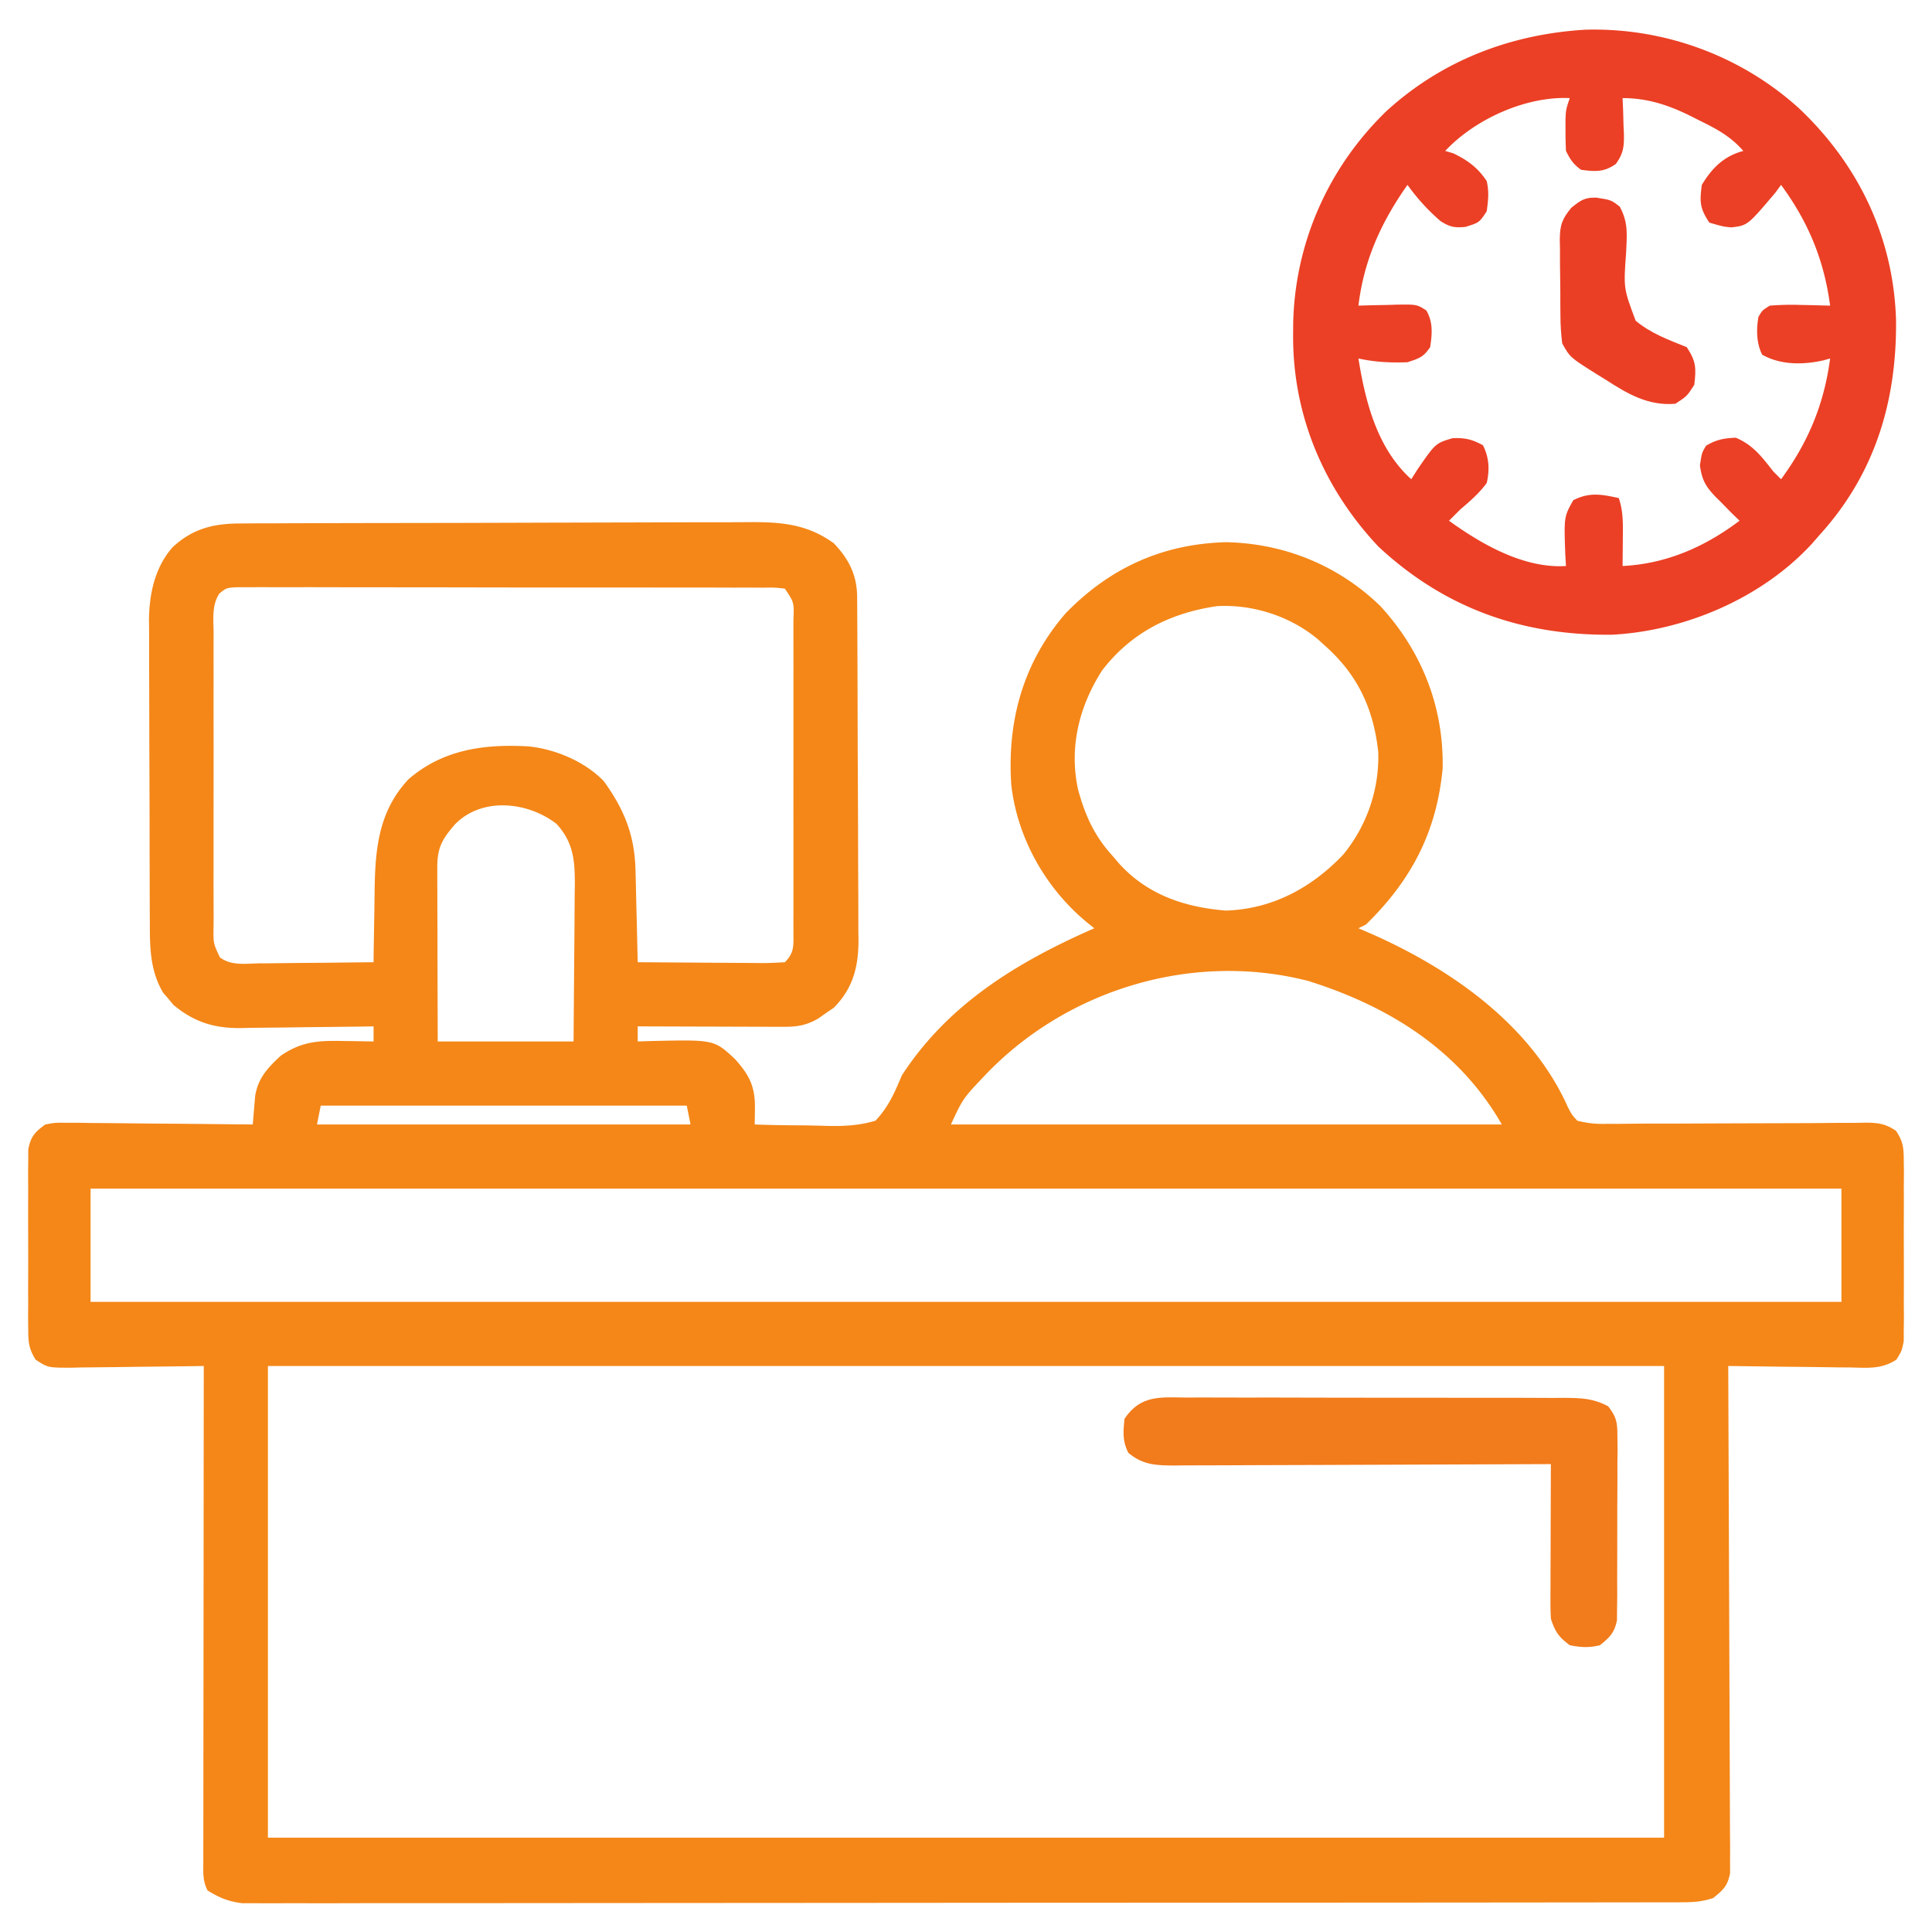
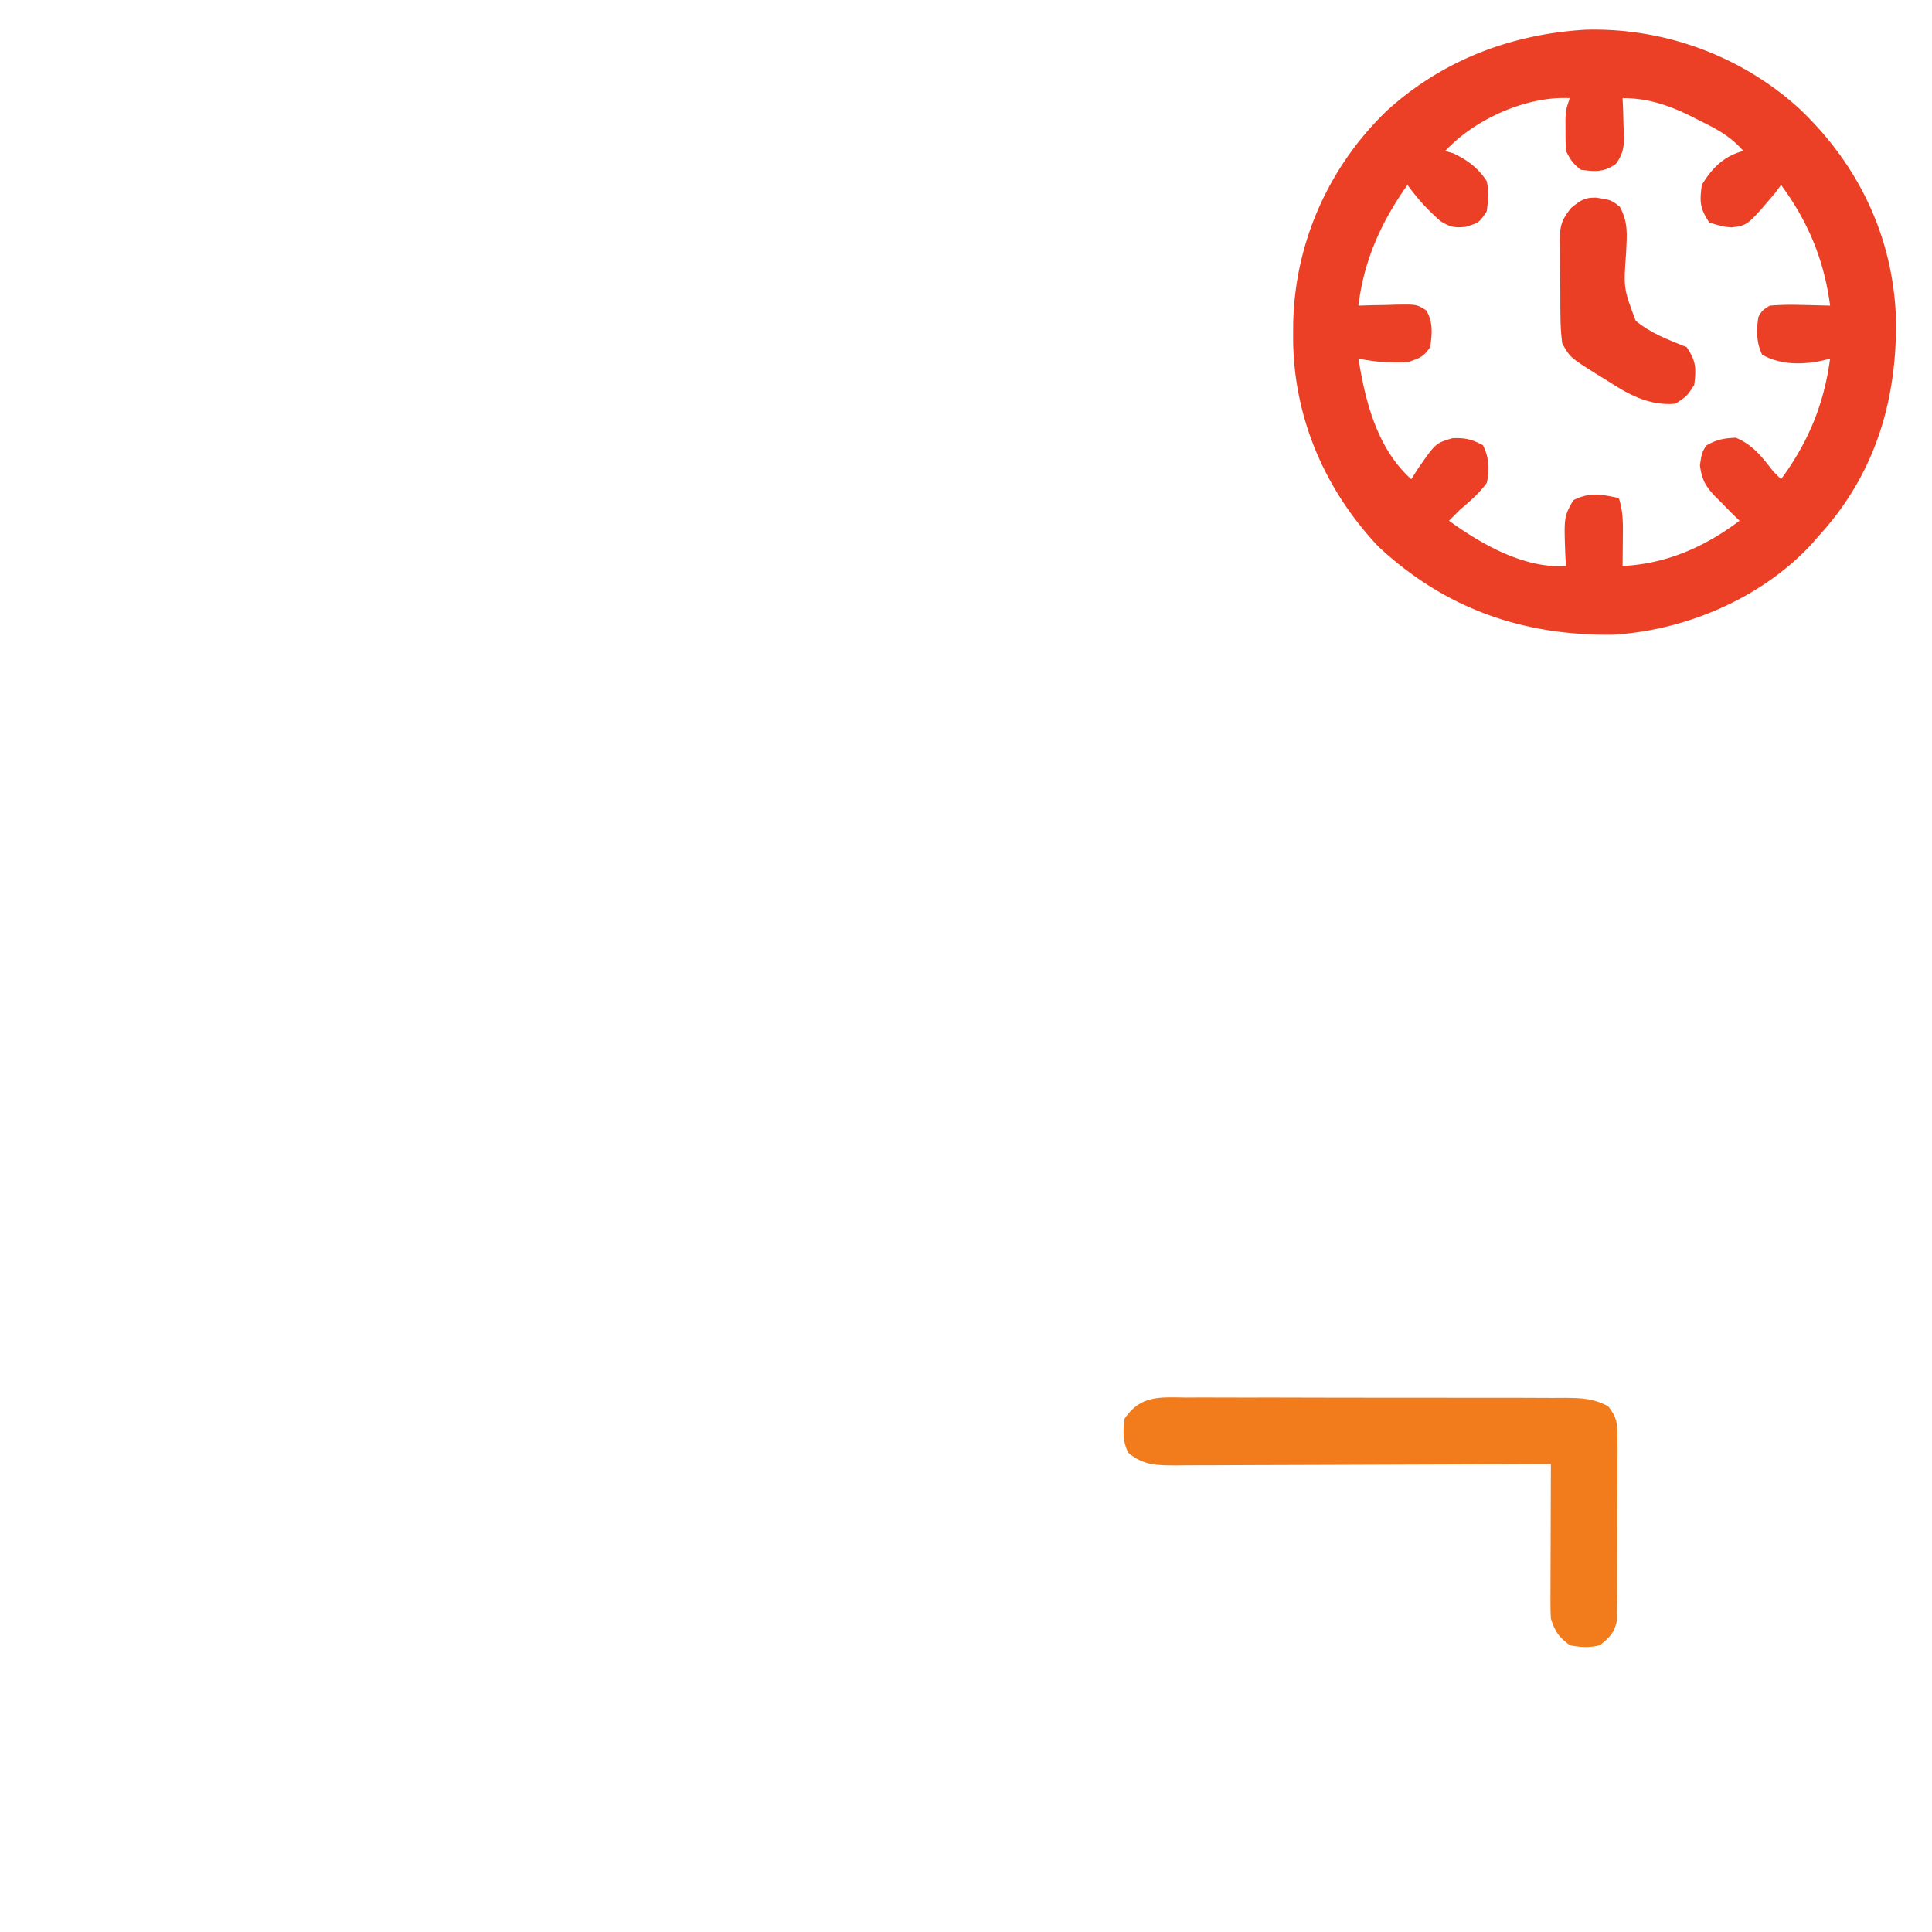
<svg xmlns="http://www.w3.org/2000/svg" width="512" height="512">
-   <path d="M63.501 138.726l3.908-.03 4.251-.002 4.506-.025 12.211-.036 7.64-.017 26.683-.041 24.822-.075 21.351-.051 12.734-.038 11.987-.012 4.38-.021c8.657-.089 15.853.382 23.027 5.623 3.977 4.201 6.114 8.418 6.147 14.217l.022 2.604.008 2.848.02 3.007.041 9.868.012 3.405.045 17.845.085 18.417.038 14.173.035 6.788.016 9.514.039 2.817c-.055 6.947-1.564 12.52-6.544 17.557l-2.027 1.379-2.035 1.434c-3.108 1.845-5.656 2.253-9.19 2.242h-2.608l-2.803-.016-2.879-.004-9.109-.031-6.174-.014L169 272v4l3.219-.105c17.027-.401 17.027-.401 22.551 4.758 3.785 4.192 5.376 7.296 5.293 13.035l-.027 2.449L200 298c4.431.155 8.854.229 13.287.232l4.513.101c4.975.175 9.403.098 14.2-1.333 3.411-3.58 5.103-7.481 7-12 12.308-19.003 30.832-30.155 51-39l-1.643-1.316C277.283 235.688 269.63 222.289 268 208c-1.14-16.914 3.147-32.514 14.438-45.5 11.693-12.028 25.663-18.353 42.438-18.812 15.45.3 29.822 6.142 40.945 16.938 10.99 11.975 16.827 26.764 16.492 43.035-1.568 16.761-8.298 29.628-20.312 41.34l-2 1 3.594 1.547c21.133 9.379 42.301 24.163 51.988 46.023 1.018 1.905 1.018 1.905 2.418 3.43 2.991.715 4.927.912 7.918.823l2.406.013 7.864-.074 5.469.008 14.397-.059 23.044-.07 8.05-.067 4.935-.009 2.261-.049c3.341.018 5.333.262 8.12 2.165 1.882 2.838 2.044 4.458 2.055 7.85l.038 3.357-.025 3.611.012 3.721-.021 7.787.025 11.93-.016 7.563.025 3.611-.038 3.357-.01 2.951C504 358 504 358 502.566 360.321c-3.924 2.567-7.557 2.175-12.144 2.069l-2.808-.017-8.864-.123-6.016-.055L458 362l.011 2.128.196 51.252.095 24.785.075 21.601.047 11.439.03 10.765.045 5.838-.017 3.51.011 3.05c-.63 3.371-1.835 4.529-4.492 6.632-3.365 1.122-5.895 1.128-9.443 1.131l-2 .006-6.683.003-4.821.009-13.285.011-14.313.016-31.314.024-19.543.012-54.083.026h-3.498l-3.506.001-7.034.001-3.524.001-56.556.045-58.031.037-32.596.025-27.753.012c-4.722-.004-9.443-.003-14.165.011a2252.58 2252.58 0 0 1-12.963-.001 689.62 689.62 0 0 0-4.694.01 586.86 586.86 0 0 1-6.374-.008l-3.578.002c-3.673-.423-6.095-1.461-9.242-3.374-1.306-2.612-1.123-4.516-1.12-7.442l-.004-3.501.011-3.86v-4.05l.013-11.014.008-11.503.021-21.791.022-24.805L54 362l-3.792.063-13.933.156-6.029.082-8.668.089-2.721.063c-6.161.002-6.161.002-9.423-2.132-1.751-2.834-1.94-4.53-1.951-7.853l-.038-3.357.025-3.611-.012-3.721.021-7.787-.025-11.93.016-7.562-.025-3.611.038-3.357.01-2.951c.667-3.39 1.73-4.558 4.508-6.58 2.569-.481 2.569-.481 5.503-.454l3.336.001 3.583.063 3.682.017 11.646.123 7.895.055L67 298l.157-2.069.233-2.72.22-2.694c.742-4.794 3.369-7.575 6.827-10.767 5.475-3.739 9.937-4.015 16.375-3.875l2.389.027L99 276v-4l-3.82.063-14.112.156-6.093.082-8.788.089-2.725.063c-6.945.002-12.105-1.673-17.486-6.129l-1.352-1.637-1.398-1.613c-3.462-5.854-3.524-12.009-3.517-18.615l-.02-2.821-.025-9.189-.02-6.422-.014-13.448-.062-17.178-.025-13.262-.027-6.331-.002-8.879-.034-2.606c.071-6.935 1.542-13.942 6.241-19.276 5.219-4.879 10.689-6.291 17.78-6.321zm-5.35 18.556c-2.088 3.118-1.565 6.917-1.539 10.549l-.016 2.735.006 8.966-.009 6.221.016 13.043-.011 16.737v12.847l-.007 6.172.021 8.619-.018 2.588c-.069 4.244-.069 4.244 1.685 7.963 3.058 2.273 6.883 1.64 10.545 1.572l2.61-.013 8.253-.093 5.596-.041L99 255l.028-2.871.179-10.679.063-4.597c.111-11.339.844-21.628 8.963-30.322 9.14-7.927 20.099-9.391 31.818-8.731 7.145.733 14.903 3.991 19.948 9.2 5.408 7.474 8.191 14.304 8.414 23.586l.059 2.127.152 6.662.117 4.543L169 255l16.553.11 5.634.041 8.087.044 2.554.031c2.059 0 4.117-.104 6.173-.227 2.659-2.659 2.246-4.638 2.271-8.255l-.012-2.661.011-2.799-.004-9.191.006-6.367-.011-13.356.007-17.151v-13.151l.005-6.325-.014-8.828.012-2.661c.181-4.607.181-4.607-2.271-8.255-2.668-.308-2.668-.308-5.839-.261l-3.769-.021-4.158.008-4.361-.015-11.864-.011c-3.298.001-6.596-.004-9.894-.009l-23.335-.005c-8.032.006-16.064-.006-24.096-.028l-20.668-.02c-4.118.002-8.235-.001-12.353-.015a1755.09 1755.09 0 0 0-11.615.002 572.73 572.73 0 0 1-4.268-.009 529.02 529.02 0 0 0-5.816.01l-3.291-.001c-2.676.17-2.676.17-4.524 1.656zm233.912 20.406c-6.132 9.597-8.769 20.393-6.367 31.539 1.926 7.039 4.379 12.397 9.305 17.773l1.59 1.863c7.548 8.294 17.355 11.568 28.285 12.449 12.347-.393 22.76-6.065 31.113-14.855 6.257-7.643 9.593-17.322 9.258-27.23C363.971 187.693 359.752 178.71 351 171l-1.633-1.492c-7.328-6.163-17.191-9.38-26.777-8.883-12.429 1.8-22.81 6.986-30.527 17.063zM120.57 218.465c-3.466 4.005-4.697 6.244-4.684 11.444v3.094l.016 3.349.004 3.422.031 10.852.014 7.344L116 276h36l.165-21.033.062-7.152.067-10.292.047-3.22c.001-6.312-.391-11.07-4.84-15.948-7.543-5.874-19.72-7.277-26.93.109zM261 285c-5.797 6.1-5.797 6.1-9 13h146c-11.295-19.767-30.015-31.354-51.285-38.031-30.609-7.88-64.03 2.201-85.715 25.031zm-176 8l-1 5h99l-1-5H85zm-61 22v30h464v-30H24zm47 47v125h370V362H71z" fill="#f48718" />
-   <path d="M420.063 7.875c20.91-.615 41.395 6.903 56.813 20.938 15.821 15.027 24.945 34.27 25.596 56.055.201 21.626-5.669 40.956-20.471 57.132l-1.789 2.066c-13.247 14.403-33.499 23.052-52.832 24.137-23.823.293-44.428-6.923-62.066-23.328-14.521-15.402-22.762-34.903-22.625-56.125l.015-2.769c.368-21.437 9.289-41.628 24.729-56.549 14.685-13.405 32.856-20.358 52.631-21.557zM383 40l2.125.625c3.768 1.802 6.569 3.85 8.875 7.375.645 2.967.406 4.905 0 8-2 3-2 3-5.625 4.125-2.882.278-4.088.053-6.574-1.488-3.389-2.925-6.184-6.005-8.801-9.637-6.952 9.817-11.566 19.981-13 32l3.395-.105 4.418-.082 2.236-.076c5.42-.074 5.42-.074 7.939 1.525 1.816 3.121 1.558 6.248 1.012 9.738-1.812 2.674-2.878 2.959-6 4-4.588.148-8.51-.014-13-1 1.842 11.541 4.985 23.877 14 32l1.75-2.75c4.699-6.788 4.699-6.788 9.188-8.125 3.317-.135 5.161.3 8.063 1.875 1.644 3.288 1.795 6.476 1 10-2.014 2.732-4.418 4.816-7 7l-3 3c8.695 6.273 19.877 12.698 31 12l-.176-2.887c-.365-10.153-.365-10.153 2.113-14.551 4.264-2.176 7.493-1.568 12.063-.562 1.206 3.619 1.108 6.925 1.063 10.688l-.014 2.127L430 150c11.639-.592 21.742-5.038 31-12l-2.187-2.125L456 133l-1.445-1.422c-2.621-2.786-3.537-4.444-4.055-8.266.5-3.312.5-3.312 1.625-5.187 2.692-1.615 4.739-2 7.875-2.125 4.594 1.905 6.999 5.188 10 9l2 2c7.211-9.813 11.406-19.916 13-32l-1.723.488C477.849 96.708 471.934 96.775 467 94c-1.558-3.115-1.565-6.604-1-10 1.004-1.742 1.004-1.742 3-3 2.811-.217 5.388-.283 8.188-.187l2.271.041L485 81c-1.594-12.084-5.789-22.187-13-32l-1.562 2.125c-7.305 8.617-7.305 8.617-11.598 9.137-2.152-.199-2.152-.199-5.84-1.262-2.536-3.804-2.602-5.485-2-10 2.688-4.467 5.859-7.639 11-9-3.399-3.907-7.179-5.891-11.75-8.125l-2.055-1.051C442.267 27.883 436.704 26 430 26l.141 3.141.109 4.109.102 2.066c.067 3.44-.092 5.328-2.145 8.141-3.182 2.225-5.42 2.025-9.207 1.543-2.104-1.543-2.841-2.681-4-5a97.48 97.48 0 0 1-.125-5.437l-.008-2.934C415 29 415 29 416 26c-11.594-.556-25.151 5.589-33 14z" fill="#eb4025" />
+   <path d="M420.063 7.875c20.91-.615 41.395 6.903 56.813 20.938 15.821 15.027 24.945 34.27 25.596 56.055.201 21.626-5.669 40.956-20.471 57.132l-1.789 2.066c-13.247 14.403-33.499 23.052-52.832 24.137-23.823.293-44.428-6.923-62.066-23.328-14.521-15.402-22.762-34.903-22.625-56.125l.015-2.769c.368-21.437 9.289-41.628 24.729-56.549 14.685-13.405 32.856-20.358 52.631-21.557M383 40l2.125.625c3.768 1.802 6.569 3.85 8.875 7.375.645 2.967.406 4.905 0 8-2 3-2 3-5.625 4.125-2.882.278-4.088.053-6.574-1.488-3.389-2.925-6.184-6.005-8.801-9.637-6.952 9.817-11.566 19.981-13 32l3.395-.105 4.418-.082 2.236-.076c5.42-.074 5.42-.074 7.939 1.525 1.816 3.121 1.558 6.248 1.012 9.738-1.812 2.674-2.878 2.959-6 4-4.588.148-8.51-.014-13-1 1.842 11.541 4.985 23.877 14 32l1.75-2.75c4.699-6.788 4.699-6.788 9.188-8.125 3.317-.135 5.161.3 8.063 1.875 1.644 3.288 1.795 6.476 1 10-2.014 2.732-4.418 4.816-7 7l-3 3c8.695 6.273 19.877 12.698 31 12l-.176-2.887c-.365-10.153-.365-10.153 2.113-14.551 4.264-2.176 7.493-1.568 12.063-.562 1.206 3.619 1.108 6.925 1.063 10.688l-.014 2.127L430 150c11.639-.592 21.742-5.038 31-12l-2.187-2.125L456 133l-1.445-1.422c-2.621-2.786-3.537-4.444-4.055-8.266.5-3.312.5-3.312 1.625-5.187 2.692-1.615 4.739-2 7.875-2.125 4.594 1.905 6.999 5.188 10 9l2 2c7.211-9.813 11.406-19.916 13-32l-1.723.488C477.849 96.708 471.934 96.775 467 94c-1.558-3.115-1.565-6.604-1-10 1.004-1.742 1.004-1.742 3-3 2.811-.217 5.388-.283 8.188-.187l2.271.041L485 81c-1.594-12.084-5.789-22.187-13-32l-1.562 2.125c-7.305 8.617-7.305 8.617-11.598 9.137-2.152-.199-2.152-.199-5.84-1.262-2.536-3.804-2.602-5.485-2-10 2.688-4.467 5.859-7.639 11-9-3.399-3.907-7.179-5.891-11.75-8.125l-2.055-1.051C442.267 27.883 436.704 26 430 26l.141 3.141.109 4.109.102 2.066c.067 3.44-.092 5.328-2.145 8.141-3.182 2.225-5.42 2.025-9.207 1.543-2.104-1.543-2.841-2.681-4-5a97.48 97.48 0 0 1-.125-5.437l-.008-2.934C415 29 415 29 416 26c-11.594-.556-25.151 5.589-33 14z" fill="#eb4025" />
  <path d="M314.504 370.369l3.525-.022 11.534.024 8.014-.007 16.796.039 19.401.015 18.685.008 7.942-.002 11.095.042 3.322-.02c4.434.056 7.4.14 11.361 2.235 2.248 2.862 2.448 4.323 2.452 7.941l.038 3.418-.04 3.678.007 3.788-.039 7.928-.009 10.148-.021 9.698.015 3.678-.048 3.418-.019 3.005c-.654 3.326-1.907 4.522-4.515 6.618-2.741.728-5.23.574-8 0-2.969-2.207-3.829-3.486-5-7-.086-1.366-.118-2.736-.114-4.104v-2.487l.016-2.671.004-2.745.031-8.681.014-5.885L411 388l-1.657.008-39.937.147-19.313.071-18.635.058-7.113.033-9.955.023-2.977.033c-4.924-.022-8.464-.063-12.412-3.373-1.569-3.139-1.352-5.539-1-9 4.279-6.381 9.507-5.706 16.504-5.631z" fill="#f27b1b" />
  <path d="M423.063 52.375C427 53 427 53 429.258 54.773c2.29 4.242 1.888 7.362 1.687 12.101-.702 9.522-.702 9.522 2.525 18.123 4.041 3.367 8.698 5.061 13.53 7.003 2.5 3.75 2.536 5.559 2 10-1.937 3-1.937 3-5 5-7.15.603-12.572-2.555-18.375-6.312l-2.402-1.475C416.09 94.73 416.09 94.73 414 91c-.316-2.56-.468-4.873-.469-7.434l-.023-2.167-.009-4.526-.085-6.899-.008-4.408-.05-2.071c.056-3.865.564-5.398 3.049-8.427 2.534-2.021 3.492-2.757 6.656-2.694z" fill="#eb3f25" />
</svg>